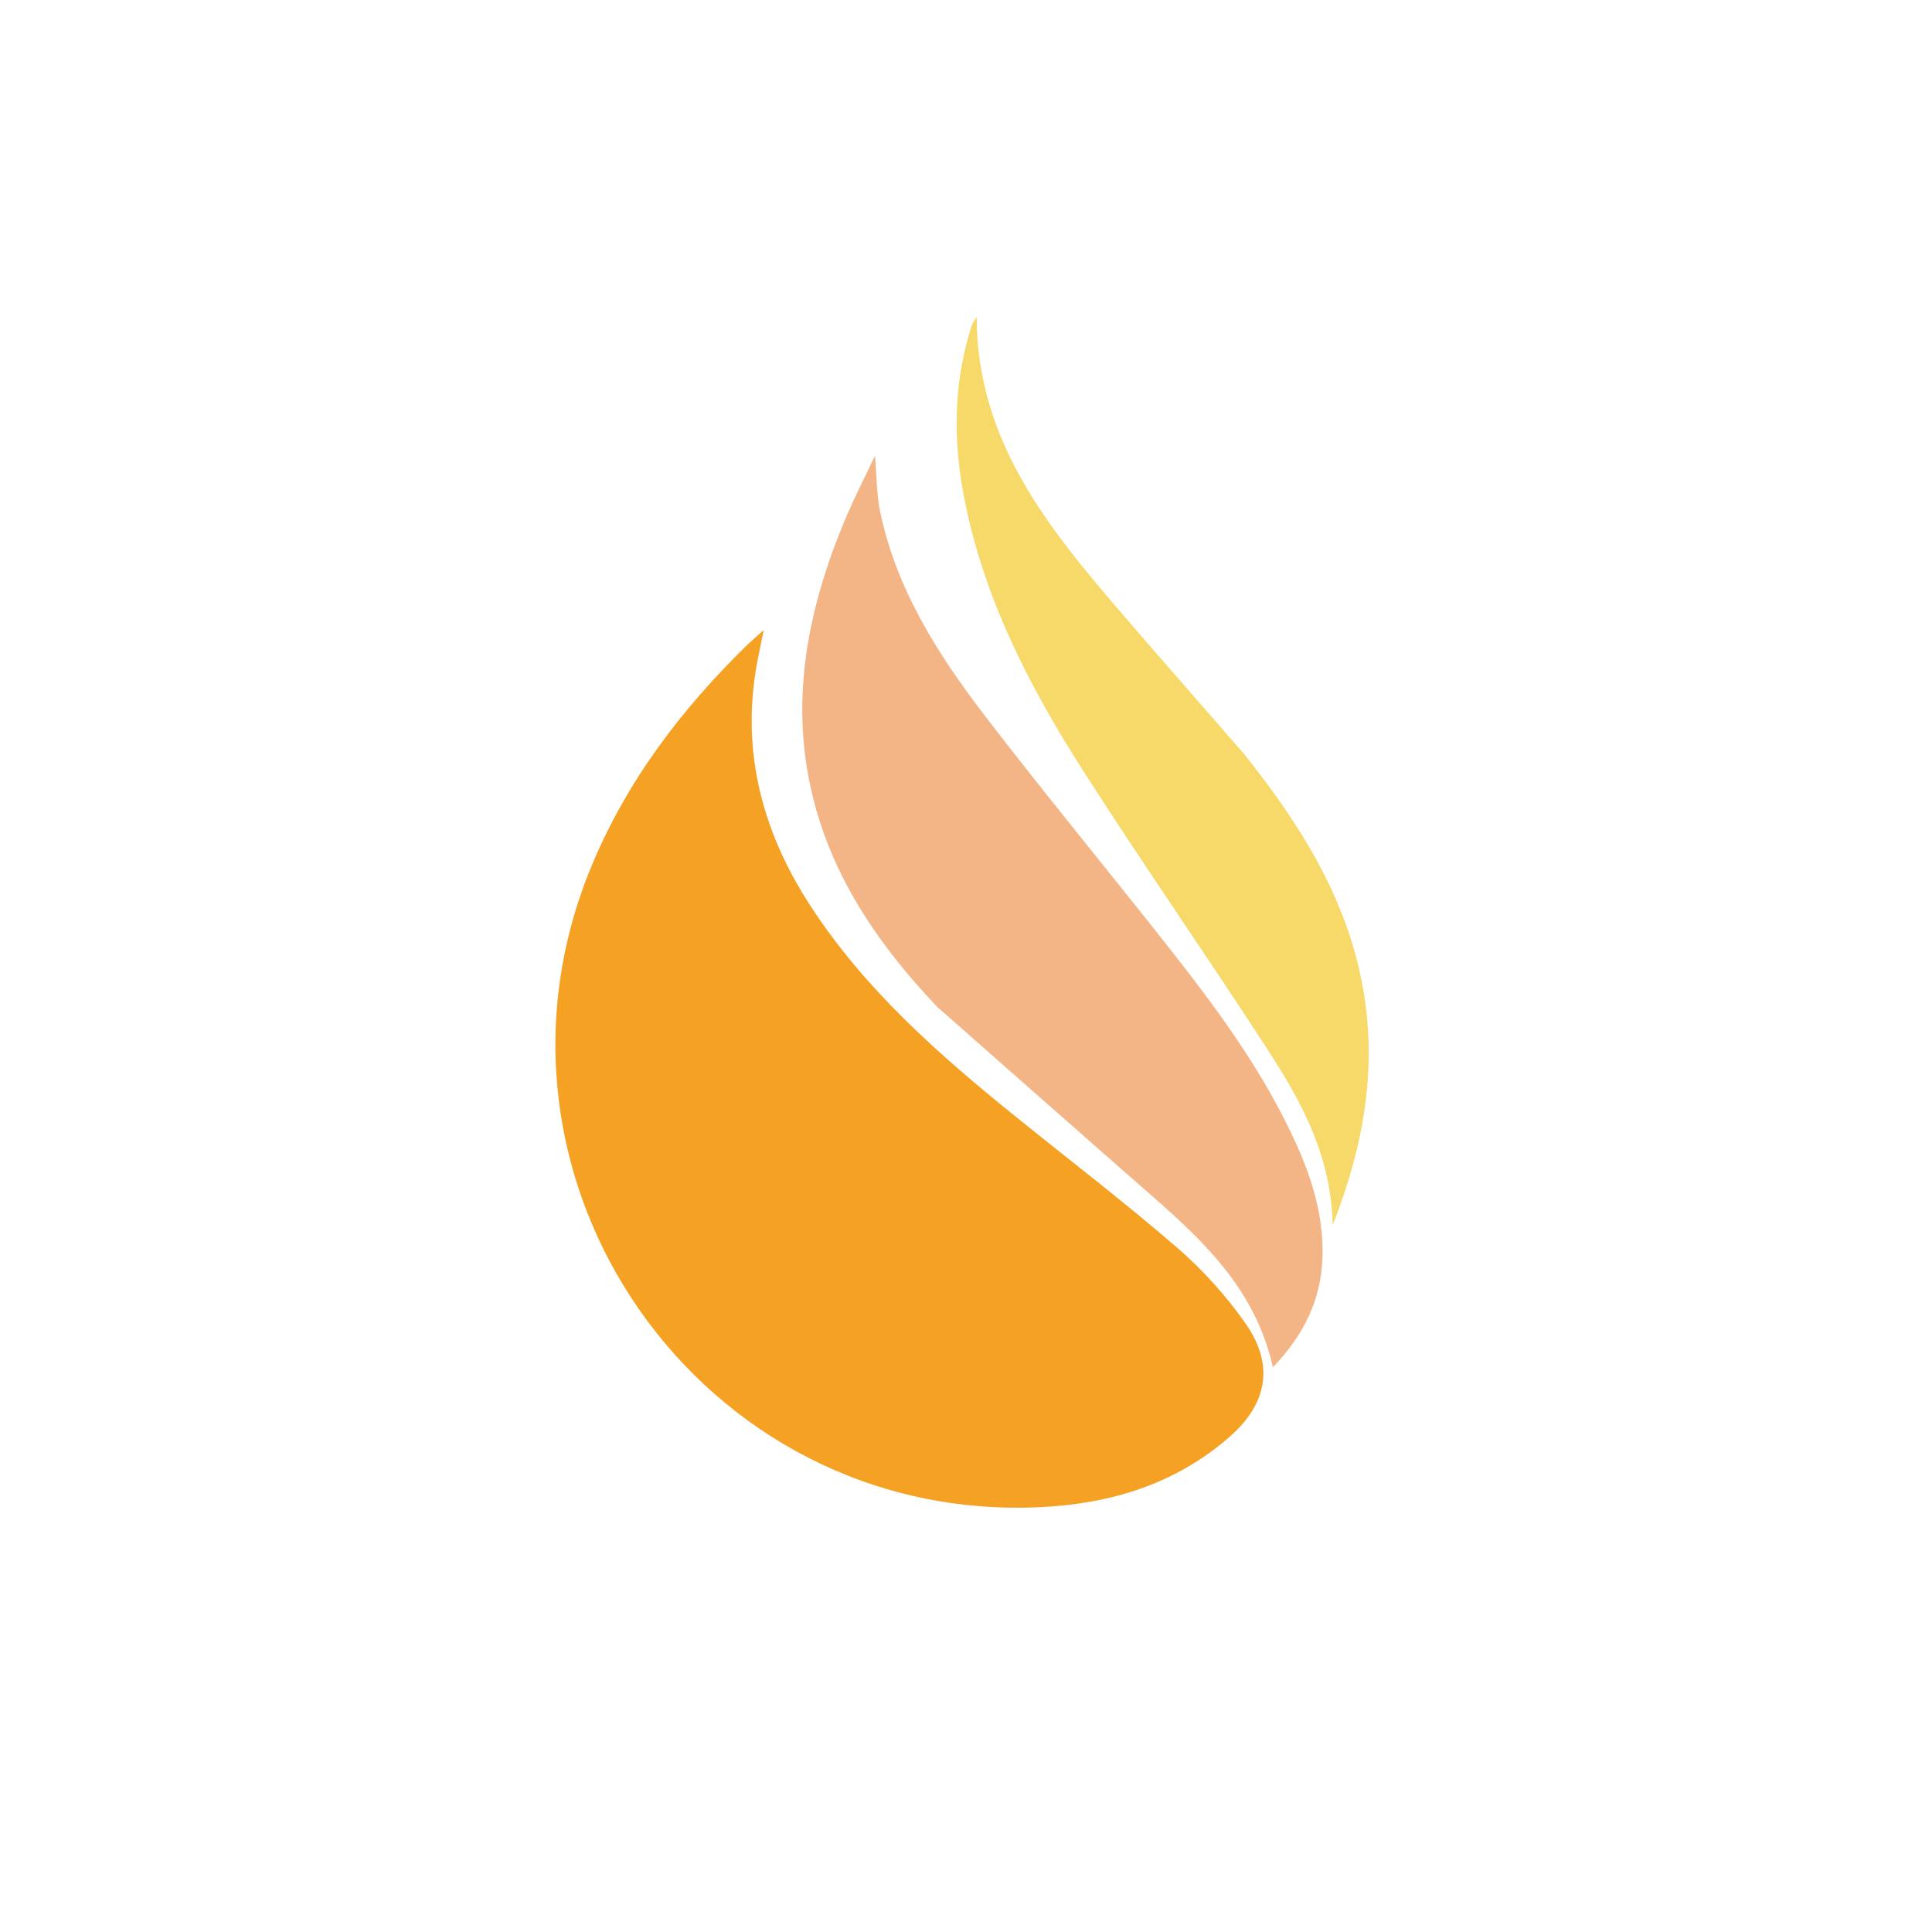
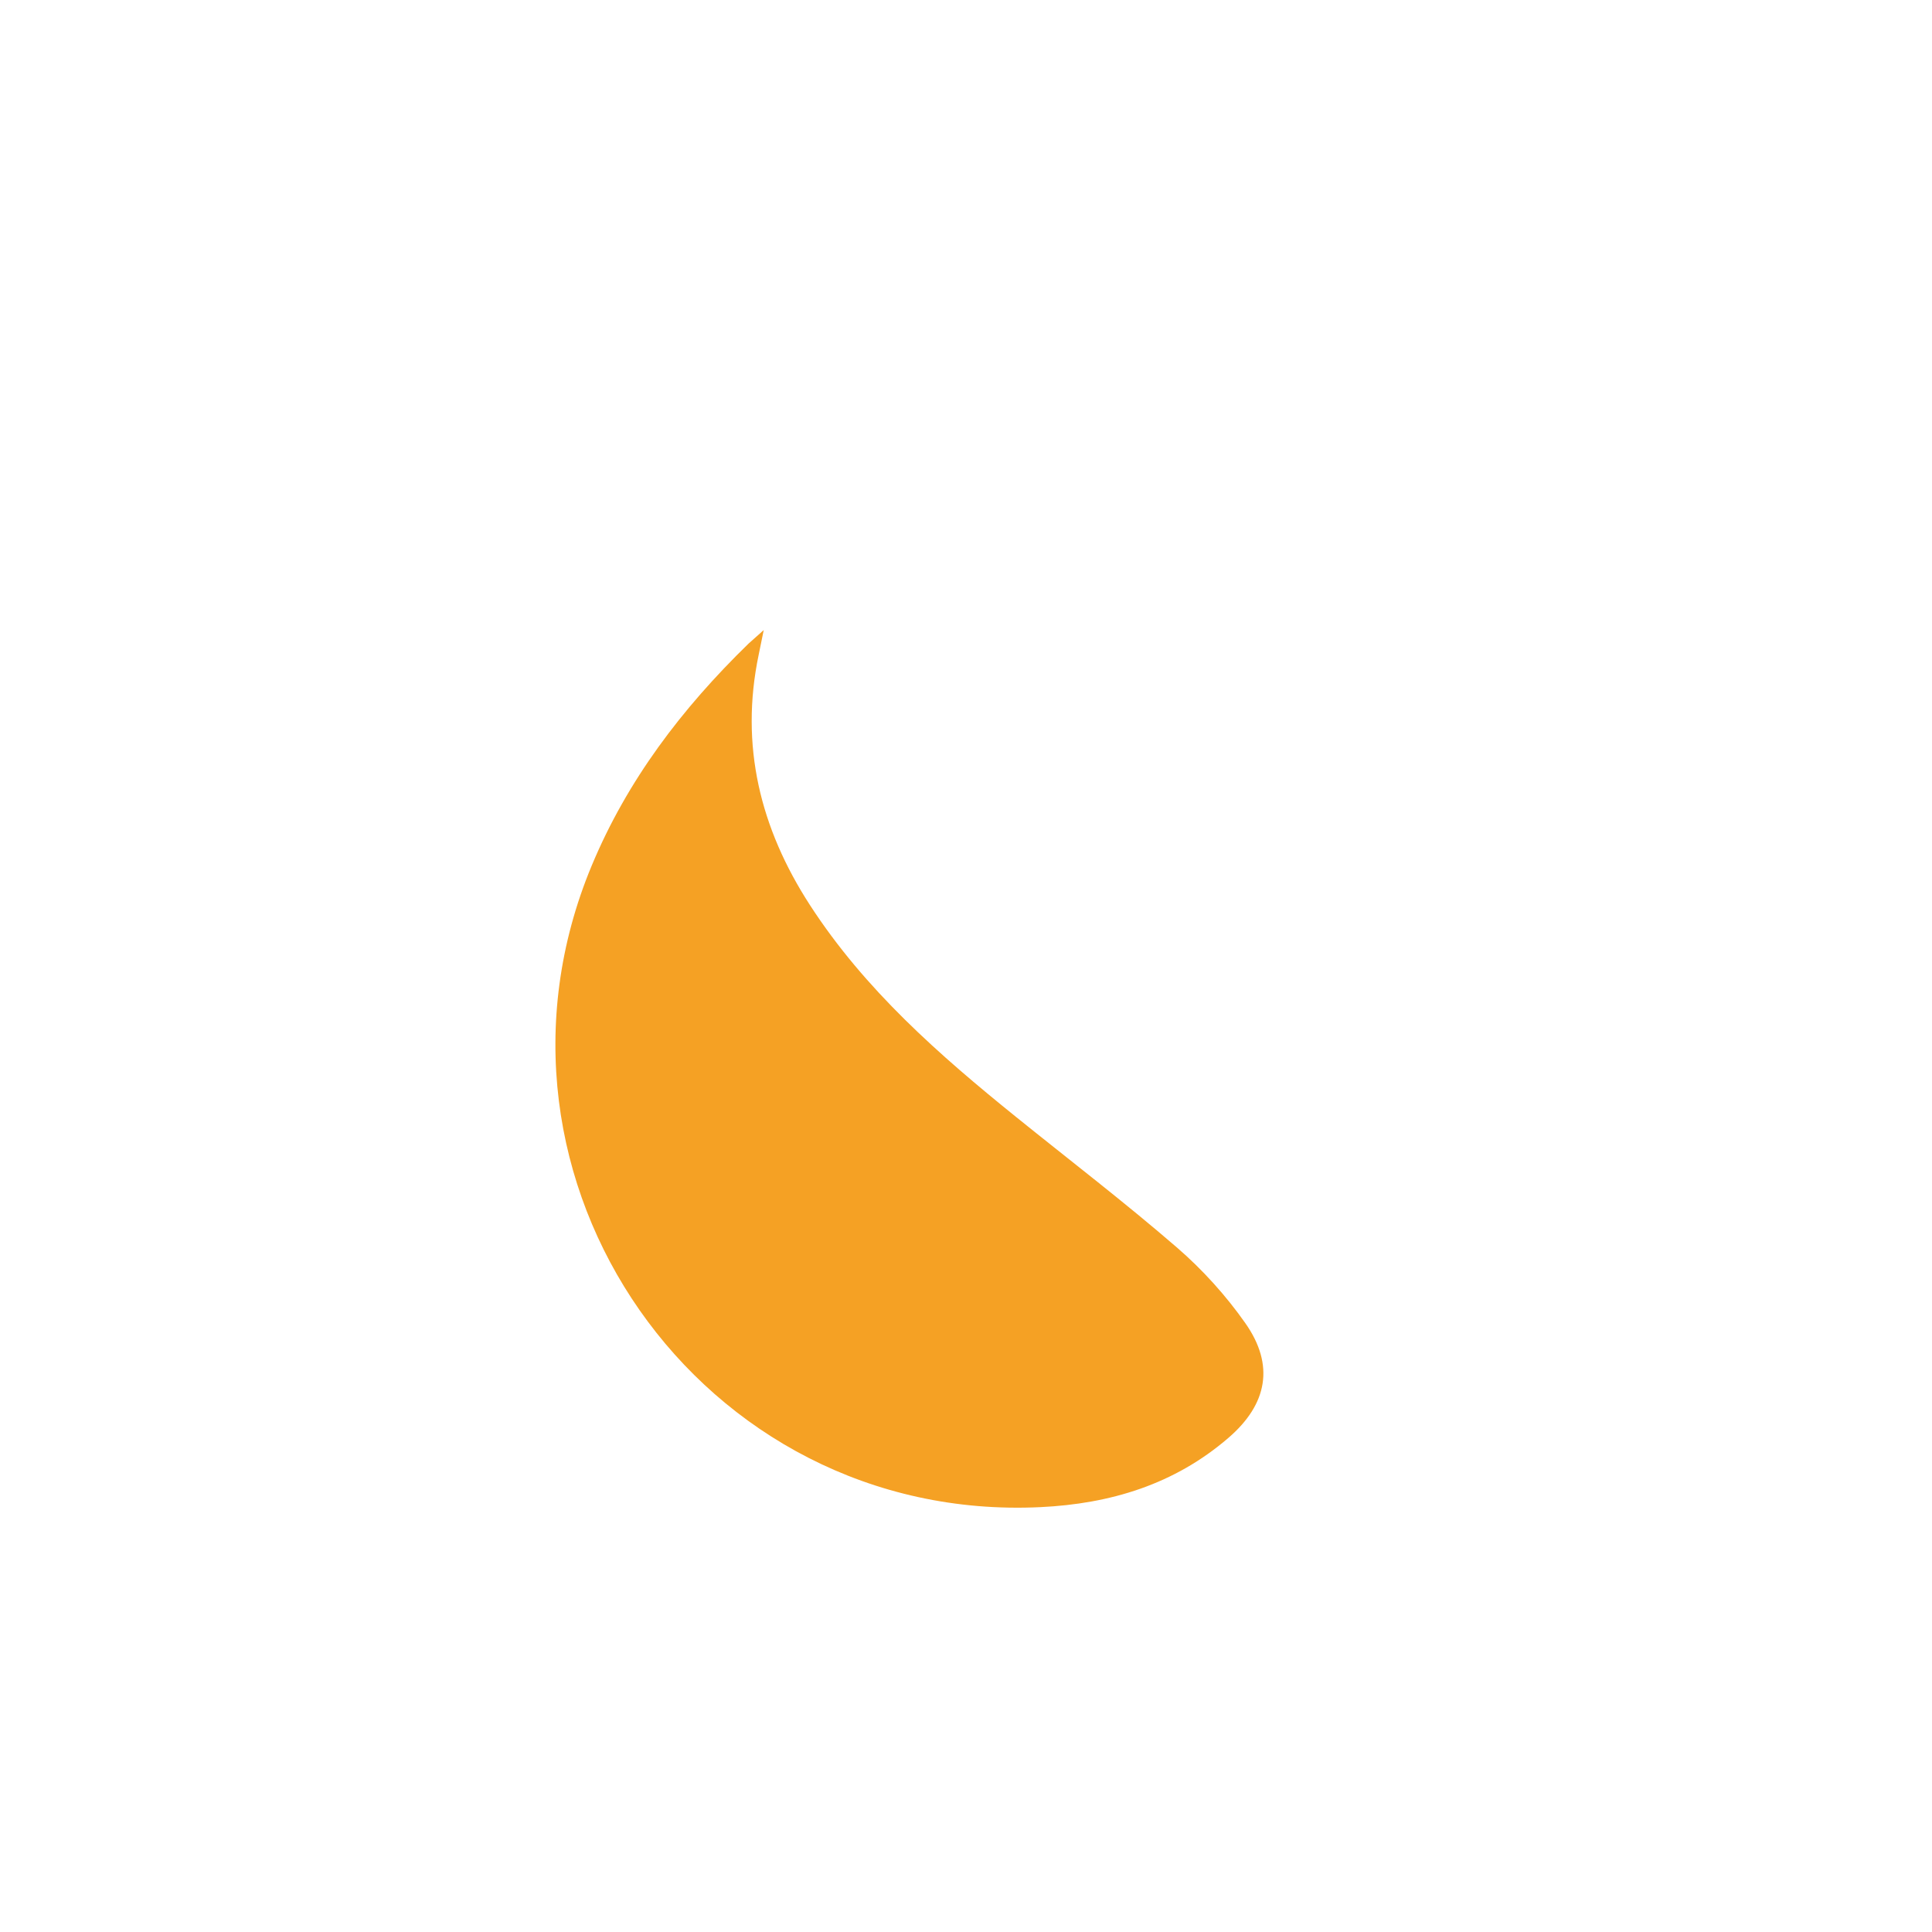
<svg xmlns="http://www.w3.org/2000/svg" version="1.1" id="Layer_1" x="0px" y="0px" width="100%" viewBox="0 0 500 500" enable-background="new 0 0 500 500" xml:space="preserve">
  <path fill="#F5A124" opacity="1" stroke="none" d=" M193.706,166.582  C194.817,165.581 195.66,164.831 197.652,163.062  C197.025,166.131 196.694,167.788 196.348,169.441  C191.431,192.956 196.752,214.38 209.622,234.245  C223.788,256.108 243.06,273.013 263.089,289.173  C276.964,300.368 291.137,311.219 304.614,322.875  C311.222,328.59 317.269,335.281 322.29,342.429  C329.923,353.294 328.013,363.395 317.95,372.087  C303.965,384.166 287.362,389.189 269.214,390.049  C181.402,394.214 119.268,305.341 153.125,224.044  C162.323,201.958 176.441,183.394 193.706,166.582 z" />
-   <path fill="#F4B586" opacity="1" stroke="none" d=" M242.481,260.523  C228.829,246.075 217.664,230.468 211.837,211.56  C203.481,184.449 208.407,158.551 219.227,133.247  C221.249,128.518 223.603,123.93 226.434,117.944  C226.927,123.649 226.878,128.014 227.737,132.193  C231.904,152.459 242.769,169.454 255.078,185.491  C270.182,205.168 285.977,224.313 301.356,243.781  C314.478,260.393 327.147,277.331 335.816,296.834  C339.841,305.888 342.554,315.274 342.256,325.336  C341.929,336.352 337.453,345.465 329.425,353.849  C324.283,330.735 307.128,317.458 291.075,303.326  C274.96,289.141 258.841,274.96 242.481,260.523 z" />
-   <path fill="#F7D969" opacity="1" stroke="none" d=" M321.911,195.058  C336.175,212.96 348.096,231.681 352.47,254.279  C356.575,275.488 353.229,295.813 344.894,317.095  C344.516,299.087 336.844,285.212 328.247,271.927  C312.502,247.595 295.887,223.822 280.276,199.406  C266.223,177.429 254.361,154.299 249.43,128.314  C246.791,114.408 246.782,100.481 250.718,86.73  C250.992,85.772 251.277,84.815 251.623,83.882  C251.782,83.455 252.101,83.088 252.758,82.037  C252.862,114.278 271.43,136.769 290.507,158.972  C300.822,170.977 311.291,182.849 321.911,195.058 z" />
</svg>